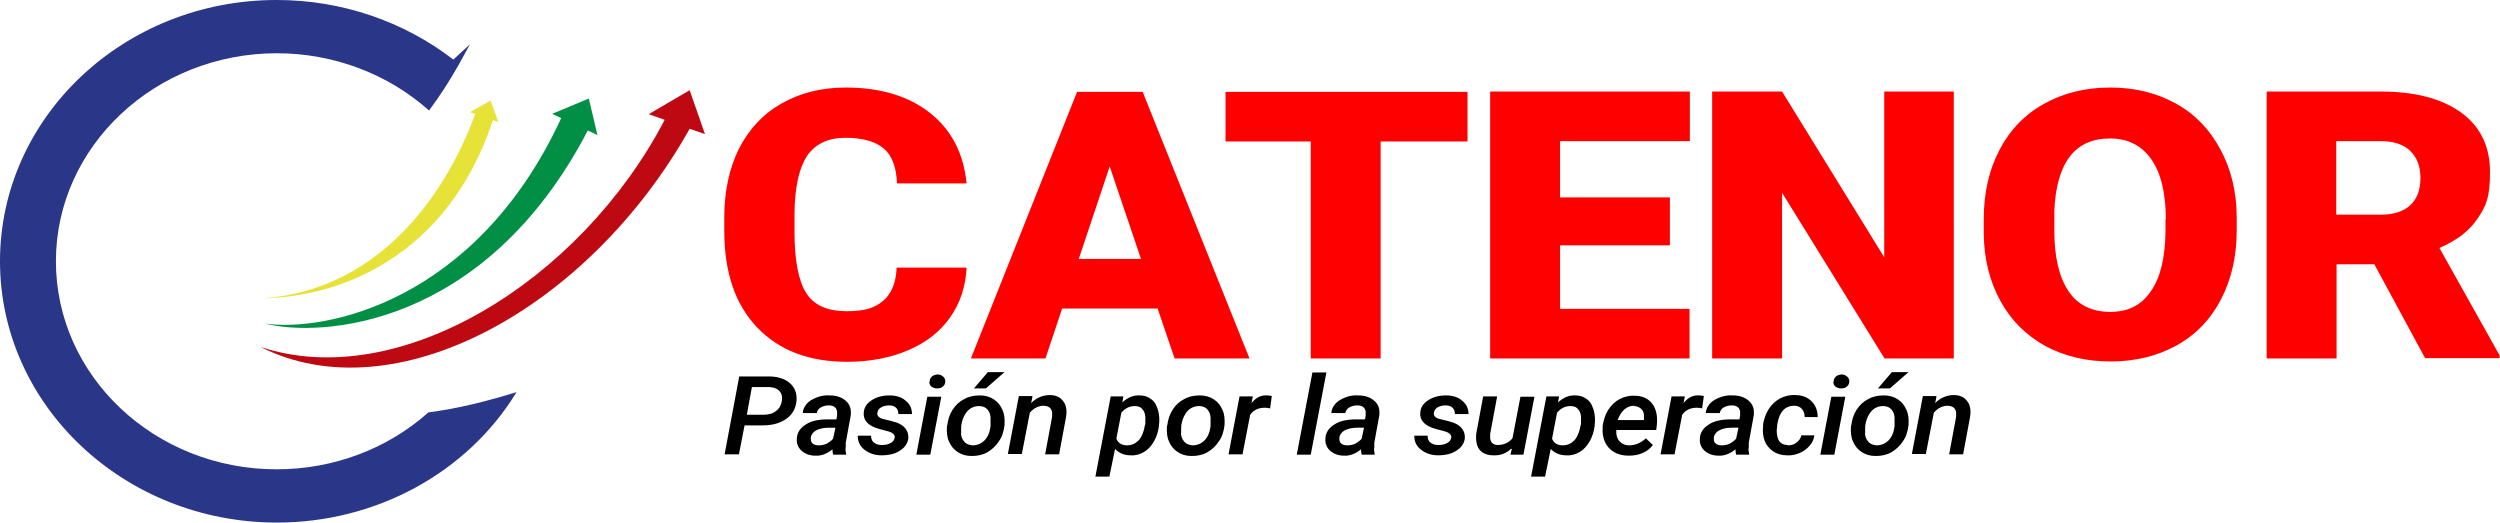
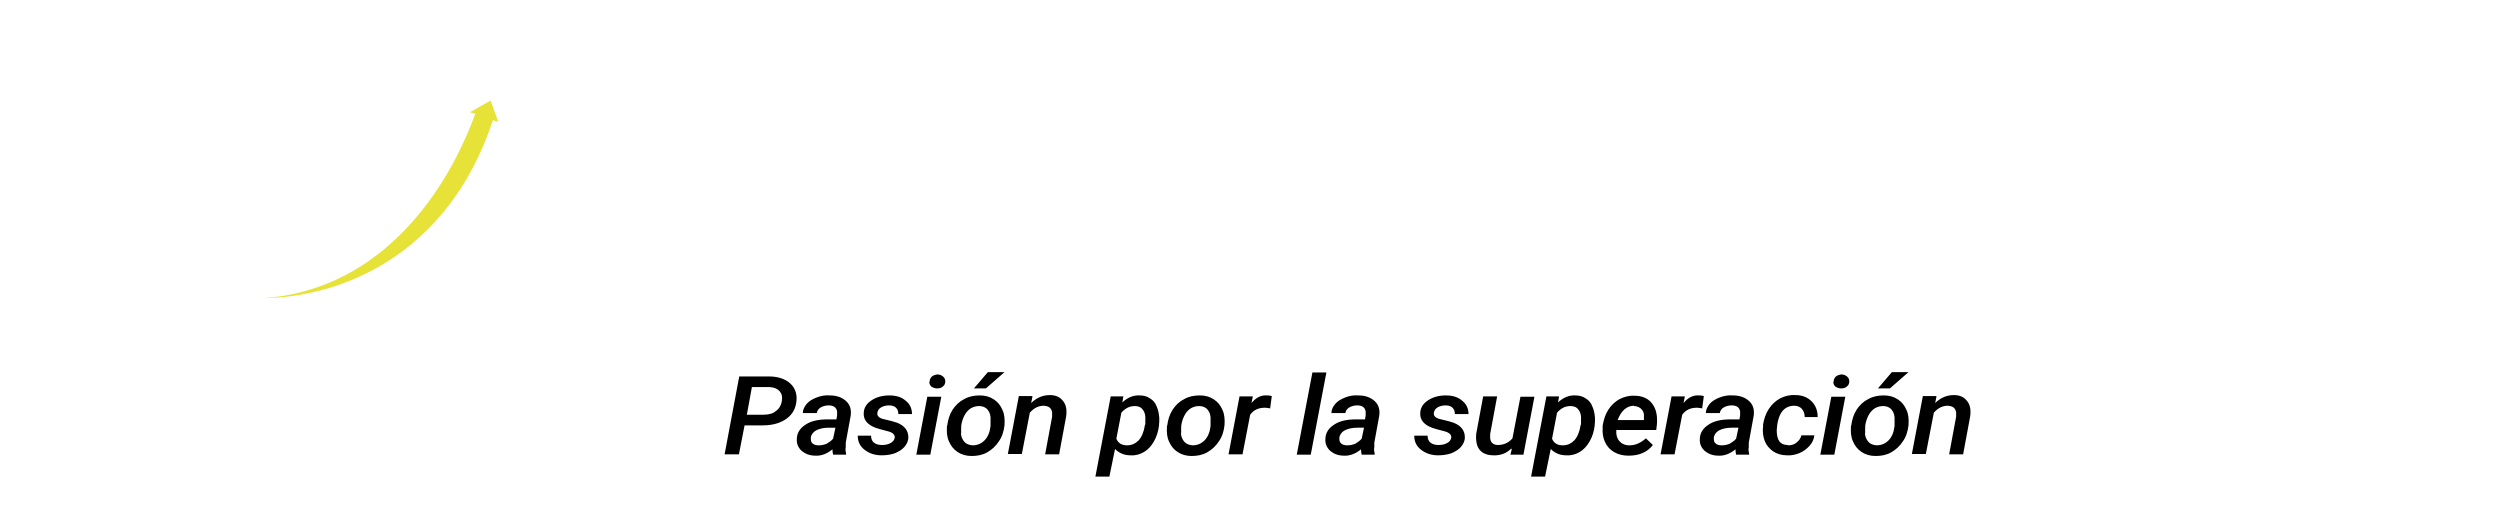
<svg xmlns="http://www.w3.org/2000/svg" viewBox="0 0 751.1 157">
  <path d="m223.7 127.8-1.7 8.7h-4.3l4.4-23.4h8.9c2.7 0 4.8.7 6.3 2s2.2 3.1 2 5.3c-.2 2.3-1.2 4.1-3 5.4-1.8 1.3-4.2 2-7.1 2h-5.4Zm.6-3.2h5c1.6 0 2.9-.3 3.8-1.1 1-.7 1.6-1.7 1.8-3.1.2-1.2 0-2.1-.7-2.9-.6-.7-1.6-1.1-2.9-1.2h-5.4l-1.5 8.2Zm26 12c-.1-.4-.2-1-.2-1.6-1.6 1.3-3.3 2-5.1 1.9-1.7 0-3-.5-4.1-1.4-1.1-1-1.6-2.2-1.5-3.6 0-1.8 1-3.3 2.6-4.3 1.6-1.1 3.8-1.6 6.6-1.6h2.7l.2-1.2v-1.2c-.2-1.2-1.1-1.8-2.5-1.8-.9 0-1.7.2-2.4.6-.7.4-1.1 1-1.2 1.7h-4.2c0-1 .5-2 1.2-2.8.7-.8 1.7-1.4 3-1.9s2.6-.7 3.9-.6c2.1 0 3.7.6 4.9 1.7 1.2 1.1 1.6 2.5 1.4 4.3l-1.5 8.2v1.4c-.2.6 0 1.3.1 1.9v.3h-4.1Zm-4.3-2.8c.9 0 1.7-.2 2.4-.5.7-.4 1.4-.9 1.9-1.5l.7-3.3h-2c-1.6 0-2.8.3-3.8.8-.9.5-1.5 1.3-1.6 2.2 0 .7 0 1.3.5 1.7.4.4 1.1.6 1.8.6Zm22.8-2.1c.2-1.1-.6-1.8-2.3-2.2-1.7-.4-2.9-.8-3.5-1-2.4-.9-3.6-2.4-3.5-4.3 0-1.6.8-2.9 2.3-3.9 1.5-1 3.3-1.5 5.4-1.5 2 0 3.7.5 4.9 1.6 1.3 1 1.9 2.4 1.9 4h-4.1c0-.8-.2-1.4-.7-1.9-.5-.5-1.2-.7-2.1-.7-.9 0-1.7.2-2.4.6-.7.4-1 1-1.1 1.6-.2 1 .6 1.7 2.2 2 1.7.4 2.9.7 3.7 1 2.3.9 3.4 2.4 3.4 4.4 0 1.1-.5 2.1-1.2 2.9-.7.8-1.7 1.4-2.9 1.9-1.2.4-2.5.6-3.9.6-2.1 0-3.8-.6-5.2-1.7-1.4-1.1-2-2.5-2-4.2h4c0 .9.3 1.7.9 2.1.6.5 1.4.7 2.4.7s1.9-.2 2.6-.6c.7-.4 1.1-.9 1.2-1.6Zm10.7 4.9h-4.2l3.3-17.4h4.2l-3.3 17.4Zm-.2-21.9c0-.6.2-1.1.6-1.5s1-.6 1.7-.7c.7 0 1.2.2 1.7.6.5.4.7.9.7 1.5s-.2 1.1-.7 1.5c-.4.4-1 .6-1.7.6s-1.2-.2-1.7-.5c-.5-.4-.7-.9-.7-1.5Zm5.3 13.1c.2-1.7.7-3.3 1.6-4.7.9-1.4 2.1-2.5 3.5-3.2 1.4-.8 3-1.1 4.7-1.1 1.6 0 3 .4 4.2 1.2 1.2.8 2 1.8 2.6 3.2.6 1.3.7 2.8.6 4.5-.2 1.8-.7 3.5-1.7 4.9-.9 1.4-2.1 2.5-3.5 3.3-1.4.8-3 1.1-4.7 1.1-1.6 0-3-.4-4.2-1.2-1.2-.8-2-1.8-2.6-3.2-.6-1.3-.7-2.8-.6-4.4v-.3Zm4.1 2.2c0 1.1.4 2 1 2.7.6.7 1.4 1 2.5 1.1 1.4 0 2.6-.5 3.6-1.5s1.6-2.5 1.8-4.3v-1.6c.1-1.4-.2-2.5-.8-3.2-.6-.8-1.5-1.2-2.6-1.2-1.8 0-3.2.8-4.2 2.4-.6 1-1 2.1-1.2 3.4 0 .9-.1 1.6 0 2.2Zm8.1-18.2h5l-5.6 4.9h-3.6l4.2-4.9Zm13.4 7.3-.4 2c1.6-1.6 3.5-2.4 5.6-2.4 1.8 0 3.1.6 4 1.8.9 1.1 1.2 2.7.9 4.7l-2.1 11.3H314l2.1-11.3v-1.3c-.2-1.3-1-1.9-2.5-2-1.6 0-3 .7-4.2 2.1l-2.4 12.4h-4.2l3.3-17.4h3.9Zm38 8.8c-.2 1.7-.7 3.3-1.5 4.7-.8 1.4-1.8 2.5-3 3.2-1.2.7-2.5 1.1-4 1-2 0-3.5-.7-4.7-1.9l-1.7 8.3h-4.2l4.6-24.1h3.8l-.3 1.8c1.5-1.4 3.2-2.2 5.2-2.1 1.2 0 2.3.3 3.1.9.9.5 1.6 1.3 2 2.4.5 1.1.7 2.2.8 3.5 0 .7 0 1.4-.1 2.3Zm-4.1-.3v-1.2c.1-1.4-.1-2.5-.7-3.2-.5-.8-1.3-1.2-2.4-1.2-1.6 0-2.9.6-4.1 2l-1.5 7.8c.5 1.3 1.6 2 3.2 2 1.4 0 2.5-.5 3.5-1.5.9-1 1.6-2.6 1.9-4.7Zm6.6.2c.2-1.7.7-3.3 1.6-4.7.9-1.4 2.1-2.5 3.5-3.2 1.4-.8 3-1.1 4.7-1.1 1.6 0 3 .4 4.2 1.2s2 1.8 2.6 3.2c.6 1.3.7 2.8.6 4.5-.2 1.8-.7 3.5-1.7 4.9-.9 1.4-2.1 2.5-3.5 3.3-1.4.8-3 1.1-4.7 1.1-1.6 0-3-.4-4.2-1.2-1.2-.8-2-1.8-2.6-3.2-.6-1.3-.7-2.8-.6-4.4v-.3Zm4.1 2.2c0 1.1.4 2 1 2.7.6.7 1.4 1 2.5 1.1 1.4 0 2.6-.5 3.6-1.5s1.6-2.5 1.8-4.3v-1.6c.1-1.4-.2-2.5-.8-3.2-.6-.8-1.5-1.2-2.6-1.2-1.8 0-3.2.8-4.2 2.4-.6 1-1 2.1-1.2 3.4 0 .9-.1 1.6 0 2.2Zm26.8-7.3c-.5-.1-1.1-.2-1.6-.2-1.8 0-3.3.6-4.4 2.1l-2.3 11.9h-4.2l3.3-17.4h4l-.4 2c1.3-1.6 2.8-2.4 4.5-2.3.4 0 .9 0 1.6.2l-.5 3.7Zm12.2 13.9h-4.2l4.7-24.7h4.2l-4.7 24.7Zm15.3 0c-.1-.4-.2-1-.2-1.6-1.6 1.3-3.3 2-5.1 1.9-1.7 0-3-.5-4.1-1.4-1.1-1-1.6-2.2-1.5-3.6 0-1.8 1-3.3 2.6-4.3 1.6-1.1 3.8-1.6 6.6-1.6h2.7l.2-1.2v-1.2c-.2-1.2-1.1-1.8-2.5-1.8-.9 0-1.7.2-2.4.6-.7.4-1.1 1-1.2 1.7H400c0-1 .5-2 1.2-2.8.7-.8 1.7-1.4 3-1.9 1.2-.5 2.6-.7 3.9-.6 2.1 0 3.7.6 4.9 1.7 1.2 1.1 1.6 2.5 1.4 4.3l-1.5 8.2v1.4c-.2.6 0 1.3.1 1.9v.3h-4.1Zm-4.3-2.8c.9 0 1.7-.2 2.4-.5.7-.4 1.4-.9 1.9-1.5l.7-3.3h-2c-1.6 0-2.8.3-3.8.8-.9.5-1.5 1.3-1.6 2.2 0 .7 0 1.3.5 1.7.4.4 1.1.6 1.8.6Zm31.2-2.1c.2-1.1-.6-1.8-2.3-2.2-1.7-.4-2.9-.8-3.5-1-2.4-.9-3.6-2.4-3.5-4.3 0-1.6.8-2.9 2.3-3.9 1.5-1 3.3-1.5 5.4-1.5 2 0 3.7.5 4.9 1.6 1.3 1 1.9 2.4 1.9 4h-4.1c0-.8-.2-1.4-.7-1.9-.5-.5-1.2-.7-2.1-.7-.9 0-1.7.2-2.4.6-.7.4-1 1-1.1 1.6-.2 1 .6 1.7 2.2 2 1.7.4 2.9.7 3.7 1 2.3.9 3.4 2.4 3.4 4.4 0 1.1-.5 2.1-1.2 2.9-.7.8-1.7 1.4-2.9 1.9-1.2.4-2.5.6-3.9.6-2.1 0-3.8-.6-5.2-1.7-1.4-1.1-2-2.5-2-4.2h4c0 .9.3 1.7.9 2.1.6.5 1.4.7 2.4.7s1.9-.2 2.6-.6c.7-.4 1.1-.9 1.2-1.6Zm18 3.1c-1.4 1.4-3.2 2.1-5.4 2-1.2 0-2.3-.3-3.1-.8-.8-.5-1.4-1.3-1.7-2.2-.3-1-.4-2.1-.3-3.4l2.1-11.3h4.2l-2.1 11.3v1.2c.1 1.3.8 2 2.2 2.1 1.8 0 3.3-.6 4.5-2l2.4-12.5h4.2l-3.3 17.4h-3.9l.4-1.7Zm25.1-6.9c-.2 1.7-.7 3.3-1.5 4.7-.8 1.4-1.8 2.5-3 3.2-1.2.7-2.5 1.1-4 1-2 0-3.5-.7-4.7-1.9l-1.7 8.3H460l4.6-24.1h3.8l-.3 1.8c1.5-1.4 3.2-2.2 5.2-2.1 1.2 0 2.3.3 3.1.9.9.5 1.6 1.3 2 2.4.5 1.1.7 2.2.8 3.5 0 .7 0 1.4-.1 2.3Zm-4.1-.3v-1.2c.1-1.4-.1-2.5-.7-3.2-.5-.8-1.3-1.2-2.4-1.2-1.6 0-2.9.6-4.1 2l-1.5 7.8c.5 1.3 1.6 2 3.2 2 1.4 0 2.5-.5 3.5-1.5.9-1 1.6-2.6 1.9-4.7Zm14.2 9.3c-1.7 0-3.1-.4-4.3-1.1-1.2-.7-2.1-1.7-2.7-3-.6-1.3-.8-2.7-.7-4.2v-.7c.3-1.8.8-3.4 1.7-4.8.9-1.4 2.1-2.5 3.4-3.2 1.4-.7 2.9-1.1 4.5-1 2.4 0 4.2.9 5.3 2.4 1.2 1.6 1.6 3.6 1.4 6.2l-.2 1.7h-12c-.1 1.4.2 2.5.9 3.3.7.8 1.7 1.3 3 1.3 1.8 0 3.4-.7 5-2.1l2.1 2c-.8 1-1.8 1.9-3.1 2.4-1.3.6-2.7.8-4.3.8Zm1.8-15c-2.2 0-3.9 1.4-5 4.3h7.9v-1.7c-.1-.8-.5-1.4-1-1.8-.5-.4-1.2-.7-2-.7Zm20.4.8c-.5-.1-1.1-.2-1.6-.2-1.8 0-3.3.6-4.4 2.1l-2.3 11.9h-4.2l3.3-17.4h4l-.4 2c1.3-1.6 2.8-2.4 4.5-2.3.4 0 .9 0 1.6.2l-.5 3.7Zm10.2 13.9c-.1-.4-.2-1-.2-1.6-1.6 1.3-3.3 2-5.1 1.9-1.7 0-3-.5-4.1-1.4-1.1-1-1.6-2.2-1.5-3.6 0-1.8 1-3.3 2.6-4.3 1.6-1.1 3.8-1.6 6.6-1.6h2.7l.2-1.2v-1.2c-.2-1.2-1.1-1.8-2.5-1.8-.9 0-1.7.2-2.4.6-.7.4-1.1 1-1.2 1.7h-4.2c0-1 .5-2 1.2-2.8.7-.8 1.7-1.4 3-1.9s2.6-.7 3.9-.6c2.1 0 3.7.6 4.9 1.7 1.2 1.1 1.6 2.5 1.4 4.3l-1.5 8.2v1.4c-.2.6 0 1.3.1 1.9v.3h-4.1Zm-4.3-2.8c.9 0 1.7-.2 2.4-.5.7-.4 1.4-.9 1.9-1.5l.7-3.3h-2c-1.6 0-2.8.3-3.8.8-.9.5-1.5 1.3-1.6 2.2 0 .7 0 1.3.5 1.7.4.4 1.1.6 1.8.6Zm19.8 0c1 0 1.9-.2 2.6-.8.8-.6 1.3-1.3 1.5-2.2h3.9c-.1 1.1-.6 2.2-1.4 3.1-.8.9-1.8 1.7-3 2.2-1.2.5-2.5.8-3.8.7-1.6 0-3-.4-4.2-1.2-1.1-.8-2-1.8-2.5-3.1s-.7-2.8-.5-4.4v-.6c.3-1.7.8-3.2 1.7-4.6.9-1.4 2-2.4 3.4-3.2 1.4-.7 2.9-1.1 4.6-1 2.1 0 3.7.7 4.9 1.9 1.2 1.2 1.8 2.8 1.8 4.7h-3.9c0-1-.3-1.8-.8-2.4-.5-.6-1.3-1-2.3-1-1.6 0-2.9.6-3.8 1.9-.9 1.3-1.4 3.2-1.5 5.5 0 2.9 1 4.4 3.3 4.4Zm14 2.8h-4.2l3.3-17.4h4.2l-3.3 17.4Zm-.2-21.9c0-.6.2-1.1.6-1.5s1-.6 1.7-.7c.7 0 1.2.2 1.7.6.5.4.7.9.7 1.5s-.2 1.1-.7 1.5c-.4.4-1 .6-1.7.6s-1.2-.2-1.7-.5c-.5-.4-.7-.9-.7-1.5Zm5.3 13.1c.2-1.7.7-3.3 1.6-4.7.9-1.4 2.1-2.5 3.5-3.2 1.4-.8 3-1.1 4.7-1.1 1.6 0 3 .4 4.2 1.2s2 1.8 2.6 3.2c.6 1.3.7 2.8.6 4.5-.2 1.8-.7 3.5-1.7 4.9-.9 1.4-2.1 2.5-3.5 3.3-1.4.8-3 1.1-4.7 1.1-1.6 0-3-.4-4.2-1.2-1.2-.8-2-1.8-2.6-3.2-.6-1.3-.7-2.8-.6-4.4v-.3Zm4.1 2.2c0 1.1.4 2 1 2.7.6.7 1.4 1 2.5 1.1 1.4 0 2.6-.5 3.6-1.5s1.6-2.5 1.8-4.3v-1.6c.1-1.4-.2-2.5-.8-3.2-.6-.8-1.5-1.2-2.6-1.2-1.8 0-3.2.8-4.2 2.4-.6 1-1 2.1-1.2 3.4 0 .9-.1 1.6 0 2.2Zm8.1-18.2h5l-5.6 4.9h-3.6l4.2-4.9Zm13.4 7.3-.4 2c1.6-1.6 3.5-2.4 5.6-2.4 1.8 0 3.1.6 4 1.8.9 1.1 1.2 2.7.9 4.7l-2.1 11.3h-4.2l2.1-11.3v-1.3c-.2-1.3-1-1.9-2.5-2-1.6 0-3 .7-4.2 2.1l-2.4 12.4h-4.2l3.3-17.4h3.9Z" style="stroke-width:0;fill:#000" />
-   <path d="M290.4 80.5c-.3 5.6-1.9 10.5-4.9 14.8-3 4.3-7.2 7.6-12.6 9.9-5.4 2.3-11.5 3.5-18.4 3.5-11.4 0-20.4-3.4-27-10.3-6.6-6.9-9.9-16.5-9.9-29.1v-4c0-7.8 1.5-14.7 4.4-20.6 3-5.9 7.3-10.5 12.8-13.6 5.6-3.2 12-4.8 19.3-4.8 10.5 0 19 2.6 25.4 7.7 6.4 5.1 10 12.1 10.9 21.1h-20.9c-.2-4.9-1.5-8.4-4-10.5-2.5-2.1-6.3-3.2-11.5-3.2s-9 1.8-11.5 5.4c-2.4 3.6-3.7 9.3-3.8 17.2v5.7c0 8.5 1.2 14.7 3.5 18.3 2.3 3.7 6.4 5.5 12.1 5.5s8.5-1 11-3.1 3.9-5.4 4.1-10h20.8Zm57.4 12.2h-28.7l-5 15h-22.4l31.9-80.1h19.7l32.1 80.1h-22.5l-5.1-15Zm-23.7-14.9h18.7L333.4 50l-9.3 27.8Zm116.8-35.3h-26.1v65.2h-21V42.5h-25.6V27.6h72.7v14.9Zm60.8 31.2h-33v19.1h38.9v14.9h-59.9V27.5h60v14.9h-39v16.9h33v14.4Zm85.3 34h-20.8l-30.8-49.8v49.8h-21V27.5h21l30.7 49.8V27.5H587v80.1Zm85-38.5c0 7.8-1.6 14.7-4.7 20.7s-7.6 10.7-13.4 13.9c-5.8 3.2-12.4 4.8-19.8 4.8s-14-1.6-19.7-4.7c-5.7-3.2-10.2-7.6-13.4-13.5-3.2-5.8-4.9-12.5-5-20.1v-4.5c0-7.8 1.6-14.8 4.7-20.7 3.1-6 7.6-10.7 13.4-13.9 5.9-3.3 12.5-4.9 19.9-4.9 7.4 0 13.9 1.6 19.7 4.8 5.8 3.2 10.2 7.8 13.4 13.8 3.2 5.9 4.9 12.8 4.9 20.5v3.7Zm-21.3-3.3c0-8-1.5-14-4.4-18.1-2.9-4.1-7-6.2-12.4-6.2-10.5 0-16.1 7.3-16.7 21.8v5.9c0 7.8 1.4 13.9 4.2 18.1s7 6.3 12.6 6.3 9.4-2.1 12.2-6.2c2.9-4.1 4.3-10.1 4.4-17.9v-3.7Zm62.6 13.5H702v28.3h-21V27.5h34.2c10.3 0 18.4 2.1 24.2 6.3 5.8 4.2 8.7 10.2 8.7 17.9s-1.2 10.2-3.7 13.9c-2.4 3.7-6.2 6.6-11.5 8.9l18.1 32.3v.8h-22.4l-15.3-28.3Zm-11.4-14.9h13.3c4 0 7-1 9-2.9s3-4.6 3-8.1-1-6.1-3-8.1-5-3-9-3h-13.3v22Z" style="fill:#fe0000;stroke-width:0" />
-   <path d="M83.1 0C37.2 0 0 35.2 0 78.5S37.3 157 83.2 157c29.7 0 57.2-14.9 72-39.2-9 2.8-17.9 5-26.5 6.1-12.3 11-28.6 17.1-45.6 17.1-36.6 0-66.3-28-66.3-62.5S46.6 16 83.2 16c17 0 33.4 6.2 45.7 17.2 3.3-4.4 6.3-9.1 9-13.9l3.3-6-5 4.6C121.3 6.4 102.6 0 83.2 0H83Z" style="fill:#2a3688;stroke-width:0" />
  <path d="m147.4 30.2-6.2 3.5 1.6.5c-9.9 26.9-30.7 53.1-63.7 55.4 22.5-.3 55.3-12.1 69-53.5l1.6.5-2.3-6.4Z" style="fill:#e6e238;stroke-width:0" />
-   <path d="m176.9 29.6-11 4.6 2.7 1.3c-25.6 55.4-71.2 64.3-89 61.7 16.2 4.2 65.9 1.7 97-58l2.9 1.4-2.6-11Z" style="fill:#018f45;stroke-width:0" />
-   <path d="m207.2 27.1-12.3 7.2 4.8 1.7c-25.4 48.6-80 82.1-121.5 68.2 40.2 20.4 98.5-11.2 129-65.5l4.6 1.6-4.6-13.2Z" style="fill:#be0912;stroke-width:0" />
</svg>